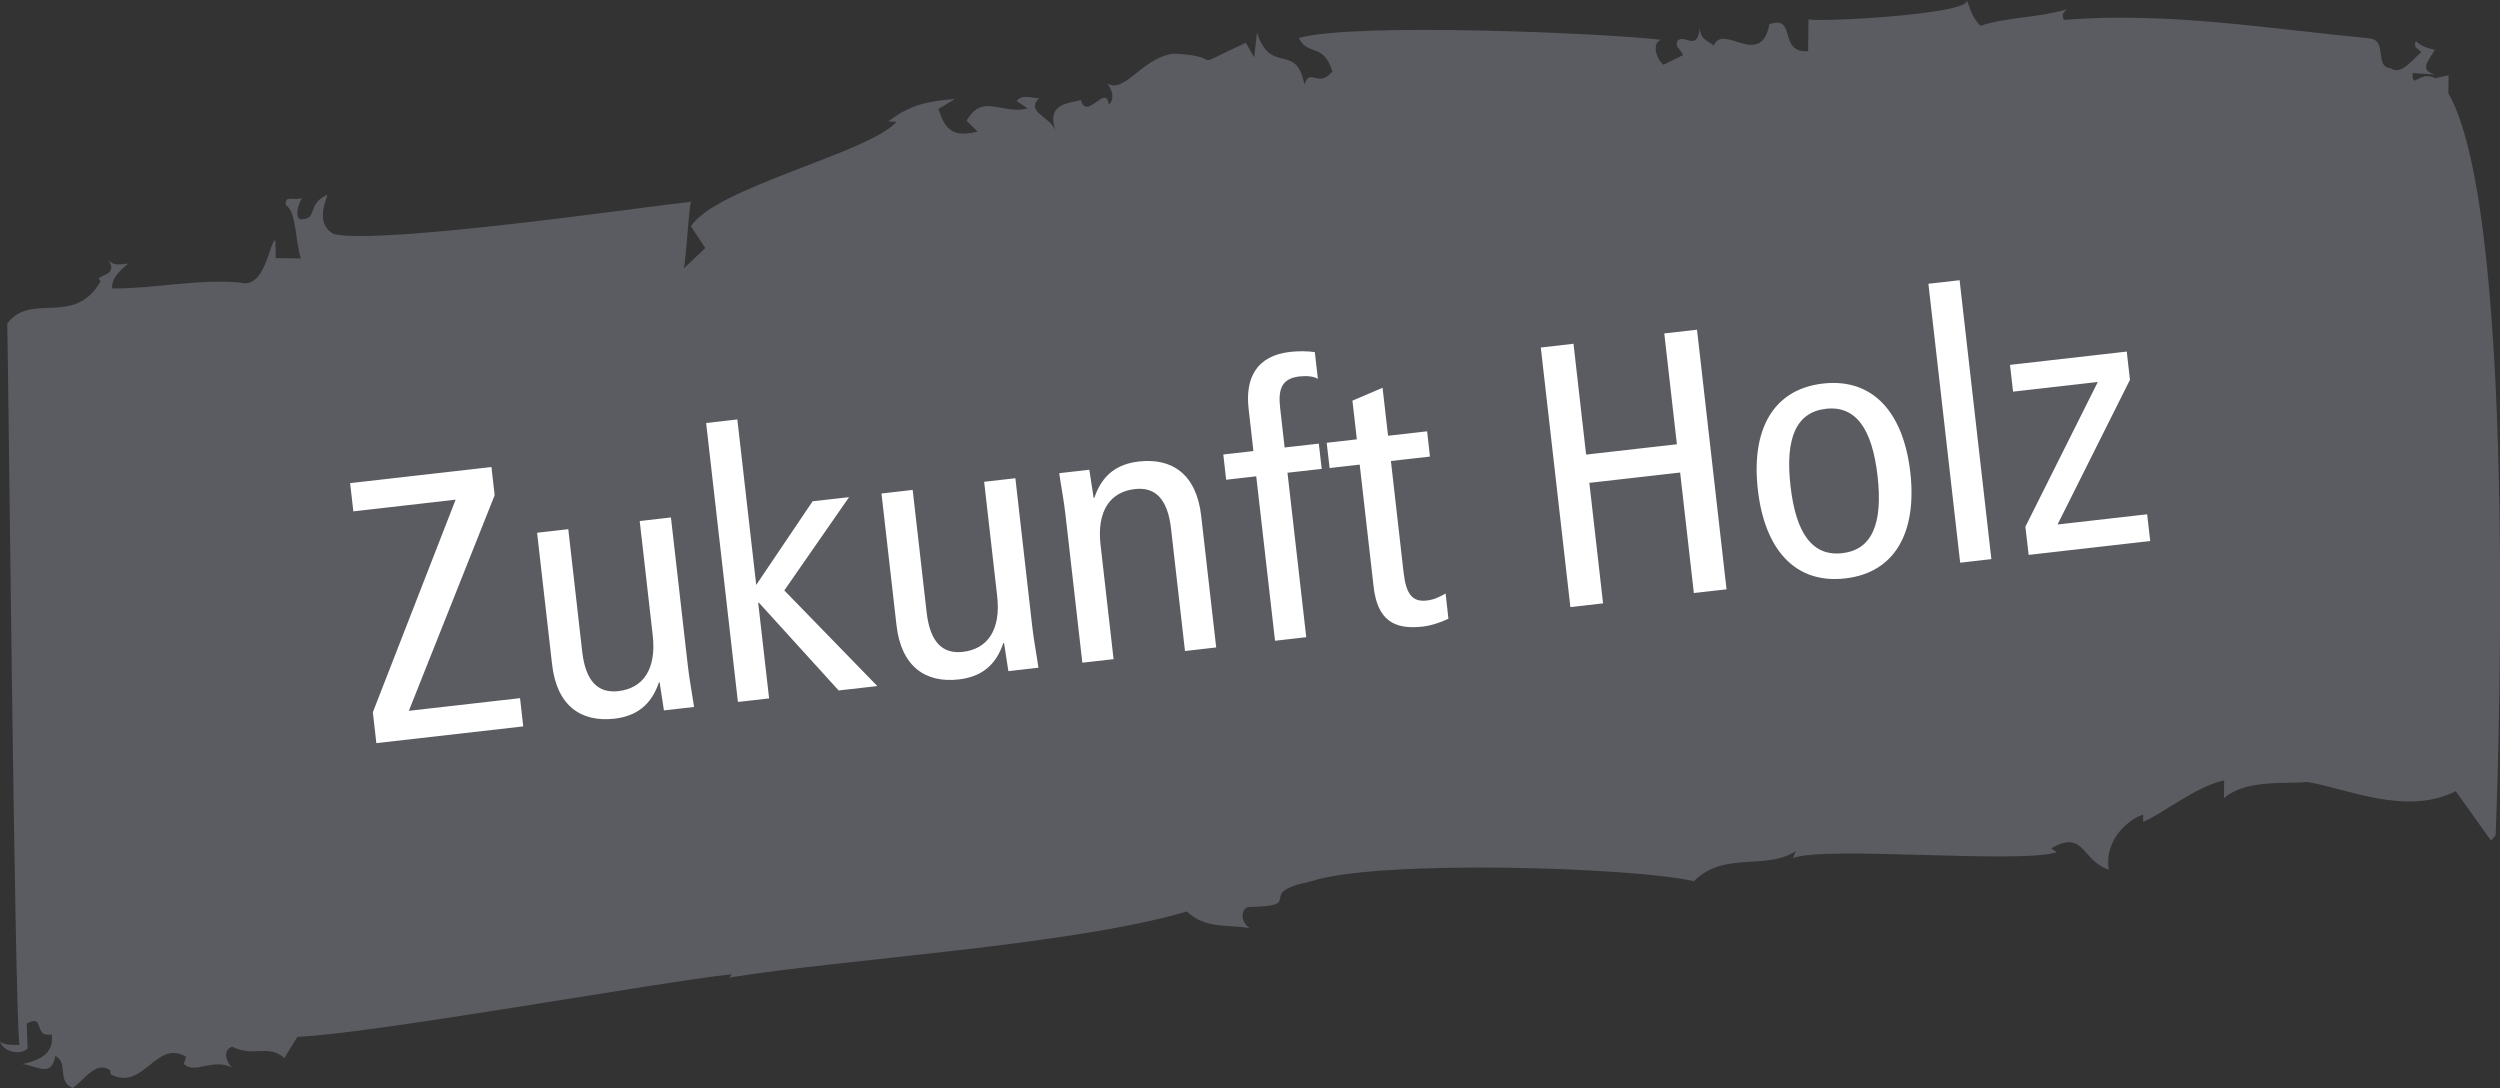
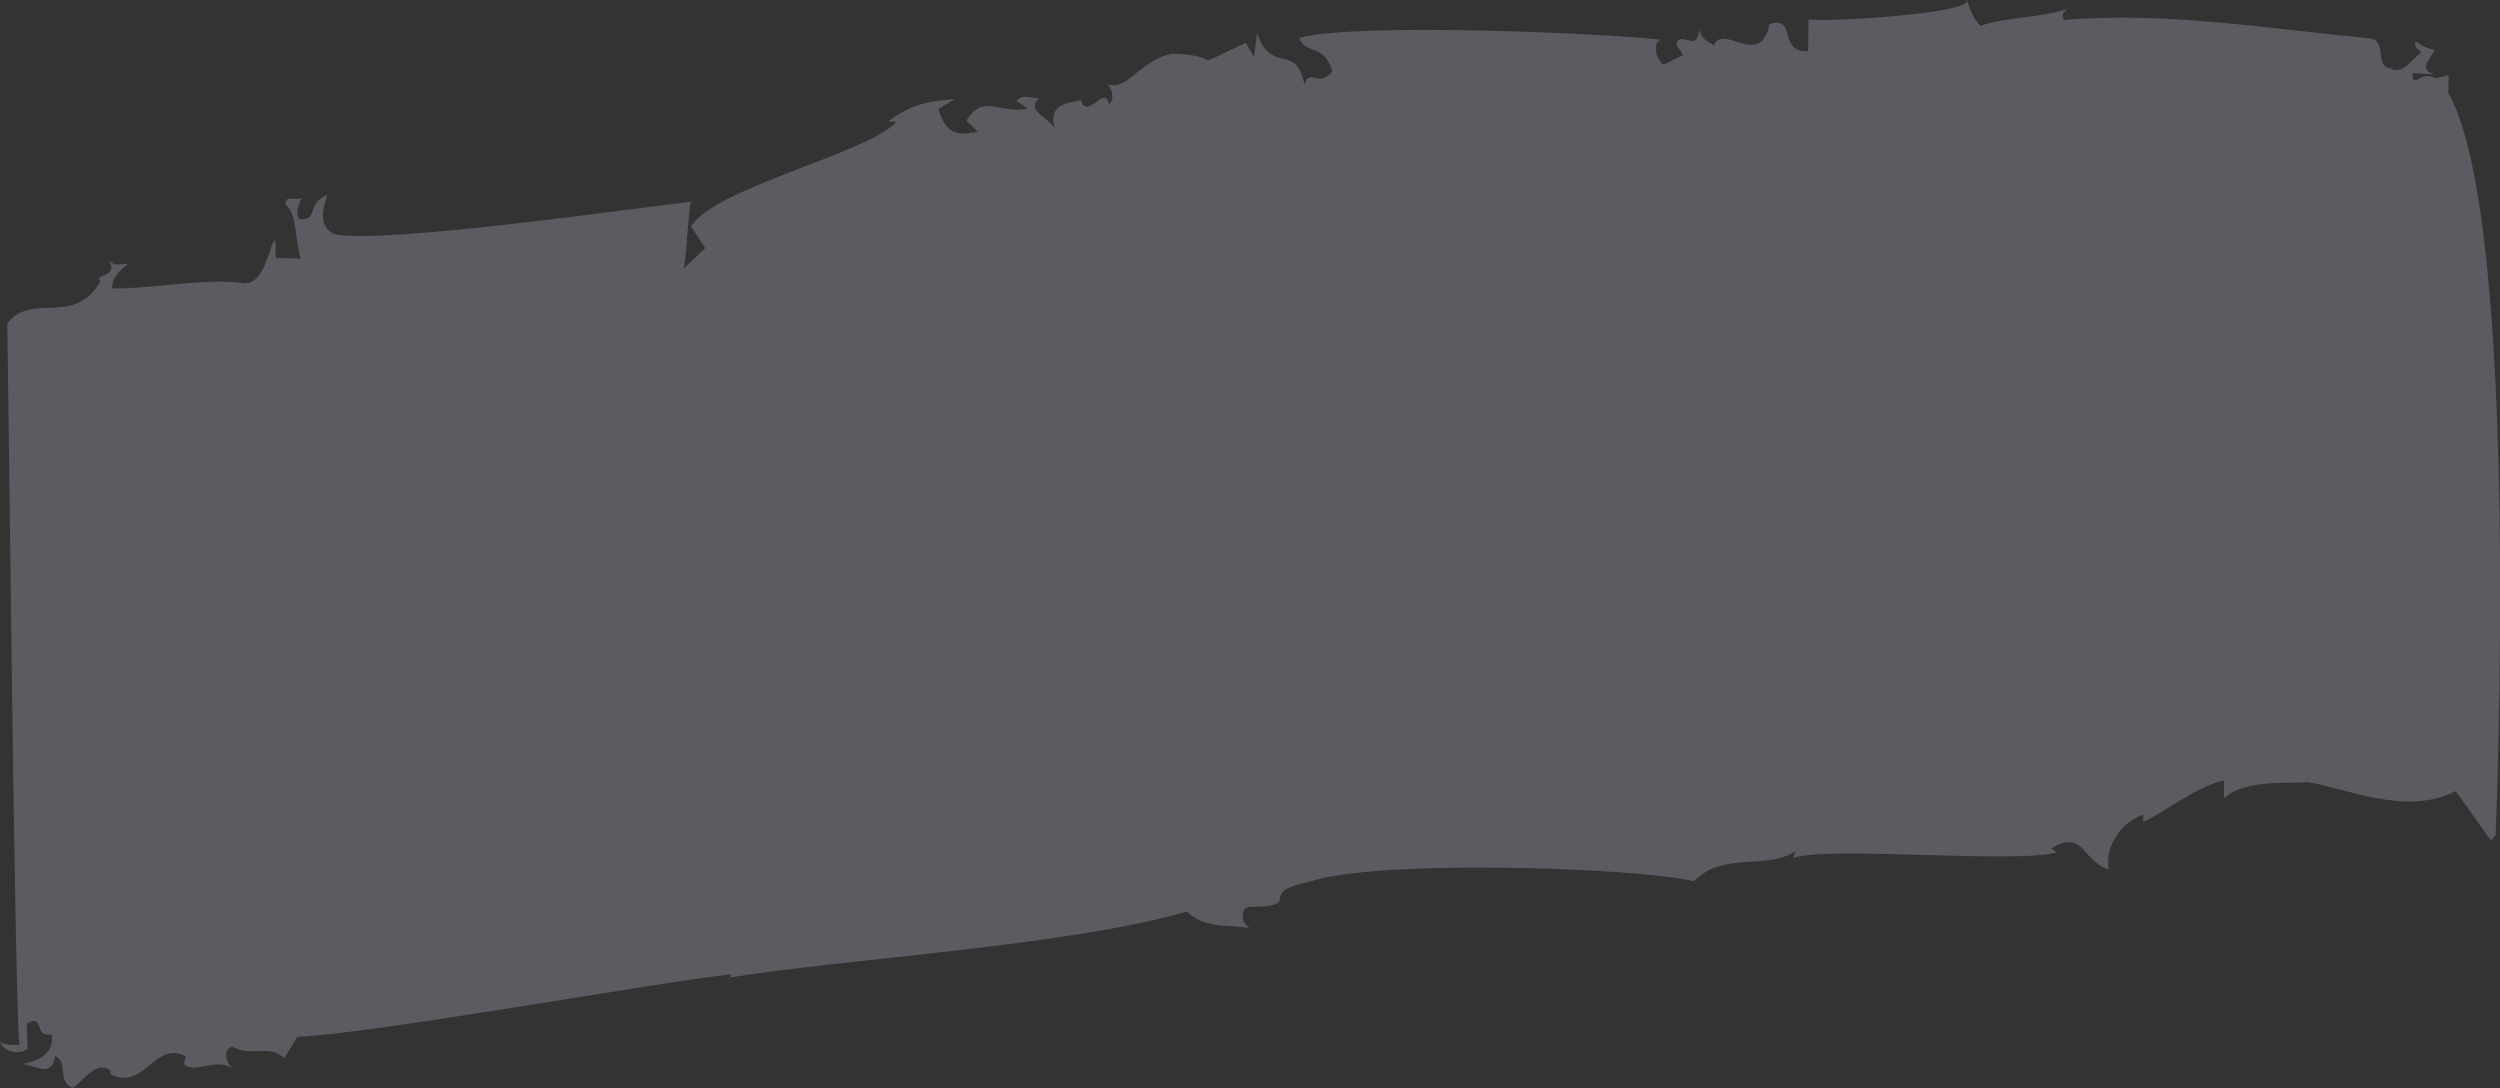
<svg xmlns="http://www.w3.org/2000/svg" id="Zukunft_Holz" version="1.1" viewBox="0 0 1062.37 462.37">
  <rect x="0" y="0" width="1062.37" height="462.37" fill="#333333" stroke="none" />
  <defs>
    <style>
      .st0 {
        fill: none;
      }

      .st1 {
        fill: #fff;
      }

      .st2 {
        fill: #5a5c61;
      }

      .st3 {
        clip-path: url(#clippath);
      }
    </style>
    <clipPath id="clippath">
      <rect class="st0" x="0" y="0" width="1062.37" height="462.37" />
    </clipPath>
  </defs>
  <g class="st3">
    <path class="st2" d="M768.52,8.12l-.16,13.66c-13,.79-4.57-15.42-16.44-11.52-3.72,19.49-20.1-1.07-23.72,9.35.02-1.54-5.91-1.86-5.85-7.89-1.26,10.53-5.93,2.69-9.51,5.53-1.19,2.98,1.15,3.1,2.33,6.19l-8.32,4.09c-3.5-3.2-4.66-9.31-1.09-10.63-22.43-2.73-130.02-7.47-153.8-.77,3.56,7.73,10.67,1.98,14.21,14.25-5.93,7.31-9.49-1.92-11.86,5.55-3.54-18.34-14.21-3.64-20.16-22.1l-1.19,10.57-3.54-6.21c-27.29,12.45-6.05,5.61-30.99,4.59-14.25,2.47-20.14,17.39-28.46,12.51,1.19.04,4.76,6.25,1.21,9.15-1.21-9.15-9.45,7.19-11.86-1.98-3.56,1.38-15.42.89-10.61,13.22-2.41-6.17-13.1-8.08-7.19-13.91-3.58-.14-7.15-1.78-9.51,1.15l4.78,3.22c-11.84,2.59-19.03-6.72-26.07,5.14l4.76,4.72c-7.11,1.23-13.02,2.57-16.68-9.68l7.08-4.29c-11.86,1.07-18.97,2.35-28.42,9.59l3.56.12c-11.76,13.26-76.96,27.93-87.39,44.43l6.07,9.25-9.35,8.85c1.17.02,2.45-31.66,3.68-28.58-21.36,2.33-131.94,18.4-152.2,13.78-8.42-4.68-2.75-15.18-2.77-16.72-9.39,4.41-3.32,10.57-11.64,10.44-2.39-1.56-.18-7.59.97-9.07-3.52,1.44-7.17-1.62-7.04,2.89,4.82,3.12,3.95,15.22,6.52,22.83l-10.69-.16-.18-7.57c-2.39-.02-4.19,21.09-14.94,17.98-17.83-1.68-36.66,2.65-54.45,2.49-.14-4.53,3.32-7.55,6.8-10.53-2.39-.02-5.89,1.46-8.38-1.6,5,7.61-6.9,5.99-3.26,9.05-11.21,19.61-29.49,4.41-39.69,17.98.45,16.68,3.1,286.91,5.14,306.59-3.5-.02-6.98-.06-8.2-1.58,1.34,4.55,8.36,6.11,11.72,3.12l-.4-10.61c7.98-4.49,2.57,6.07,10.61,4.59,1.28,8.6-6.01,11.15-12.51,12.61,6.01.45,12.51,6.17,14.03-3.52,5.91,3.08.38,10.63,7.45,13.68,4.51-3,9.98-12.04,15.95-7.45l.04,1.52c14.17,7.69,19.19-15.08,32.19-7.33l-1.03,3.02c4.76,4.62,12.63-2.87,20.87,1.78-2.37-1.56-4.86-7.63-.28-9.09,9.43,4.66,15.04-1.34,22.17,4.82l5.53-9.03c31.23-1.19,153.29-23.24,184.63-26.6l-1.13,1.44c47.43-7.81,145.64-13.64,194.49-28.1,8.18,7.87,18.62,5.28,26.76,7.17-4.66-3.22-3.5-9.23-.02-9.11,24.45-.38,1.3-5.85,25.75-10.79,27.91-9.51,137.34-6.11,162.99-.14,12.91-12.98,30.38-4.39,43.28-12.79l-1.19,2.96c14.05-5.32,95.62,2.59,112.08-2.47l-2.33-1.66c14.15-8.24,12.81,5.3,24.45,9.05-2.15-13.76,9.92-22.1,14.61-23.36l-.04,3.04c7.06-2.61,22.71-15.28,34.47-17.59l-.12,7.59c9.49-8.52,28.22-5.87,35.28-6.94,16.36,2.49,41.98,14.72,63.24,3.91l14.98,21.01,1.96-2.23s11.11-261.06-20.1-315.41l.12-7.55-5.65,1.19c-6.98-3.46-9.76,5.4-9.64-2.15l9.39.57c-6.94-1.92-2.33-6.11.08-10.49-2.89-.61-5.71-1.42-8.1-3.64-1.21,2.96,1.13,3.1,2.29,4.7-3.58,2.79-8.4,10.08-13.06,6.78-7.04-.45-.99-12.21-9.23-12.71-43.5-4.19-85.83-11.34-129.57-7.81-1.13-3.1.06-3.04,1.26-4.49-13.06,3.81-24.84,3.1-36.68,6.98-3.5-3.24-4.64-7.85-5.79-10.95,2.29,6.19-66.09,9.68-67.26,8.12" />
-     <path class="st1" d="M854.15,155.05l1.3,11.38,36.01-4.11-30.77,61.5,1.38,11.98,51.66-5.89-1.3-11.36-38.08,4.33,30.77-61.48-1.36-12-49.61,5.65ZM832.97,239.12l13.26-1.52-13.5-118.52-13.26,1.5,13.5,118.54ZM746.99,208.09c2.87,25.3,15.77,40.14,37.1,37.71,21.36-2.43,30.57-19.8,27.69-45.08-2.89-25.3-15.77-40.16-37.12-37.73-21.34,2.45-30.55,19.8-27.67,45.1M760.87,206.51c-2.31-20.24,2.37-31.33,15.02-32.79,12.65-1.44,19.68,8.34,21.98,28.58,2.31,20.24-2.35,31.33-15,32.77-12.65,1.44-19.7-8.32-22-28.56M667.33,257.98l13.89-1.58-5.83-51.21,38.58-4.39,5.83,51.21,13.89-1.58-12.55-110.32-13.91,1.58,5.36,47.1-38.58,4.39-5.36-47.1-13.89,1.6,12.57,110.3ZM614.3,252.19c-2.41,1.4-4.68,2.61-8,3-5.99.69-8.76-2.53-9.82-11.7l-5.42-47.59,16.6-1.88-1.21-10.73-16.6,1.88-2.33-20.38-12.81,5.47,1.88,16.44-12.81,1.46,1.23,10.73,12.79-1.46,5.91,51.86c1.62,14.21,8.64,18.36,20.81,16.98,3.64-.4,7.96-1.86,10.99-3.34l-1.21-10.73ZM541.83,272.29l13.26-1.52-7.98-69.88,14.55-1.64-1.23-10.73-14.53,1.64-1.92-16.92c-.93-8.06.83-12.43,8.26-13.28,3.16-.34,6.07-.04,7.79,1.03l-1.3-11.36c-3.1-.45-6.94-.49-10.57-.08-14.07,1.6-19.07,10.97-17.57,24.09l2.04,18.04-12.79,1.46,1.21,10.73,12.79-1.46,7.98,69.88ZM459.95,281.61l13.26-1.5-5.53-48.54c-1.66-14.53,4.15-22.57,14.59-23.74,8.54-.97,13.91,4.01,15.36,16.82l5.93,52,13.26-1.52-6.38-55.95c-2.02-17.69-12.41-24.68-26.48-23.06-9.33,1.05-15.69,5.77-18.91,15.42l-.32.02-1.82-11.94-12.79,1.46c.81,5.69,1.94,11.48,2.61,17.33l7.21,63.2ZM431.47,203.23l-13.26,1.5,5.53,48.52c1.66,14.55-4.17,22.57-14.59,23.76-8.54.97-13.93-4.01-15.38-16.82l-5.93-52-13.26,1.52,6.38,55.95c2.02,17.69,12.41,24.68,26.48,23.06,9.33-1.05,15.69-5.77,18.91-15.42l.32-.02,1.84,11.92,12.77-1.46c-.79-5.67-1.94-11.46-2.61-17.31l-7.19-63.2ZM321.35,248.57l-8.02-70.32-13.26,1.52,13.5,118.52,13.26-1.5-4.64-40.63.32-.04,33.87,37.29,16.44-1.86-39.53-40.65,27.51-39.63-15.49,1.76-23.97,35.55ZM285.1,219.89l-13.26,1.52,5.53,48.52c1.66,14.55-4.15,22.57-14.59,23.76-8.54.97-13.93-4.01-15.38-16.82l-5.91-52-13.26,1.52,6.38,55.95c2,17.69,12.39,24.65,26.46,23.06,9.33-1.05,15.69-5.77,18.93-15.42l.3-.04,1.84,11.94,12.79-1.46c-.81-5.67-1.94-11.46-2.61-17.31l-7.21-63.22ZM159.94,315.79l62.41-7.11-1.36-12-47.25,5.38,36.46-91.6-1.36-12-60.06,6.84,1.38,12,43.46-4.96-35.18,90.34,1.5,13.1Z" />
  </g>
</svg>